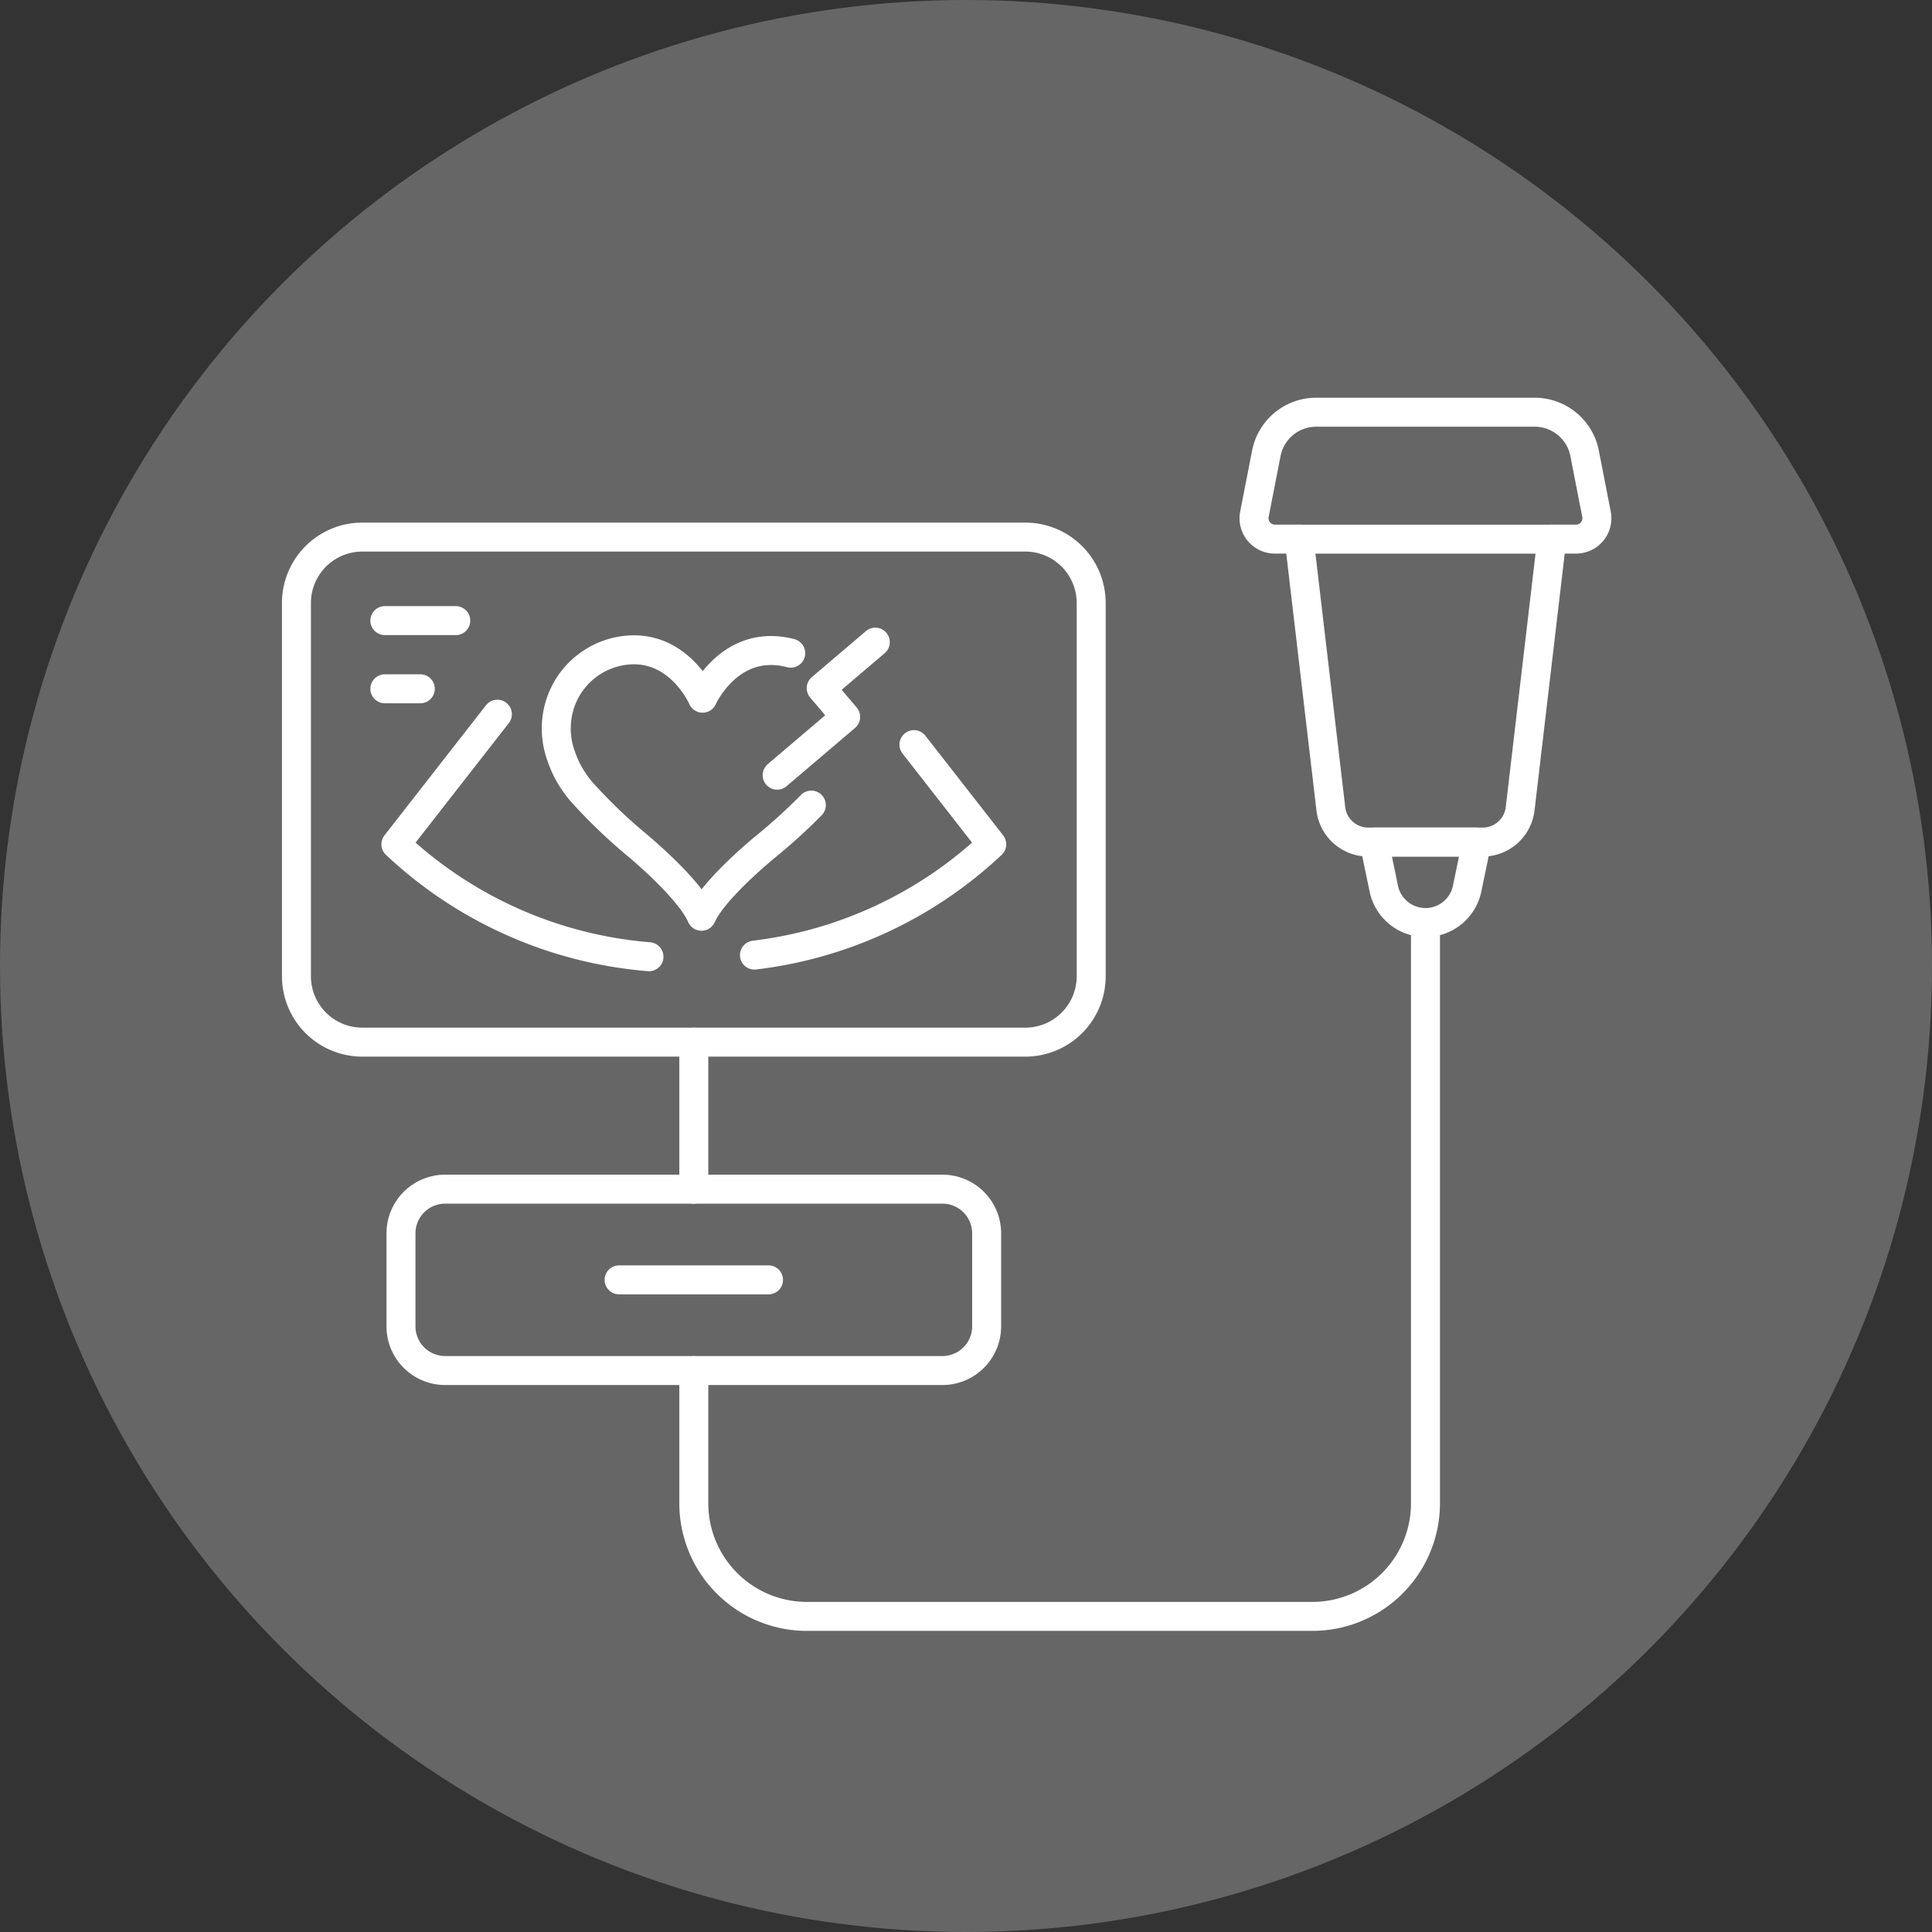
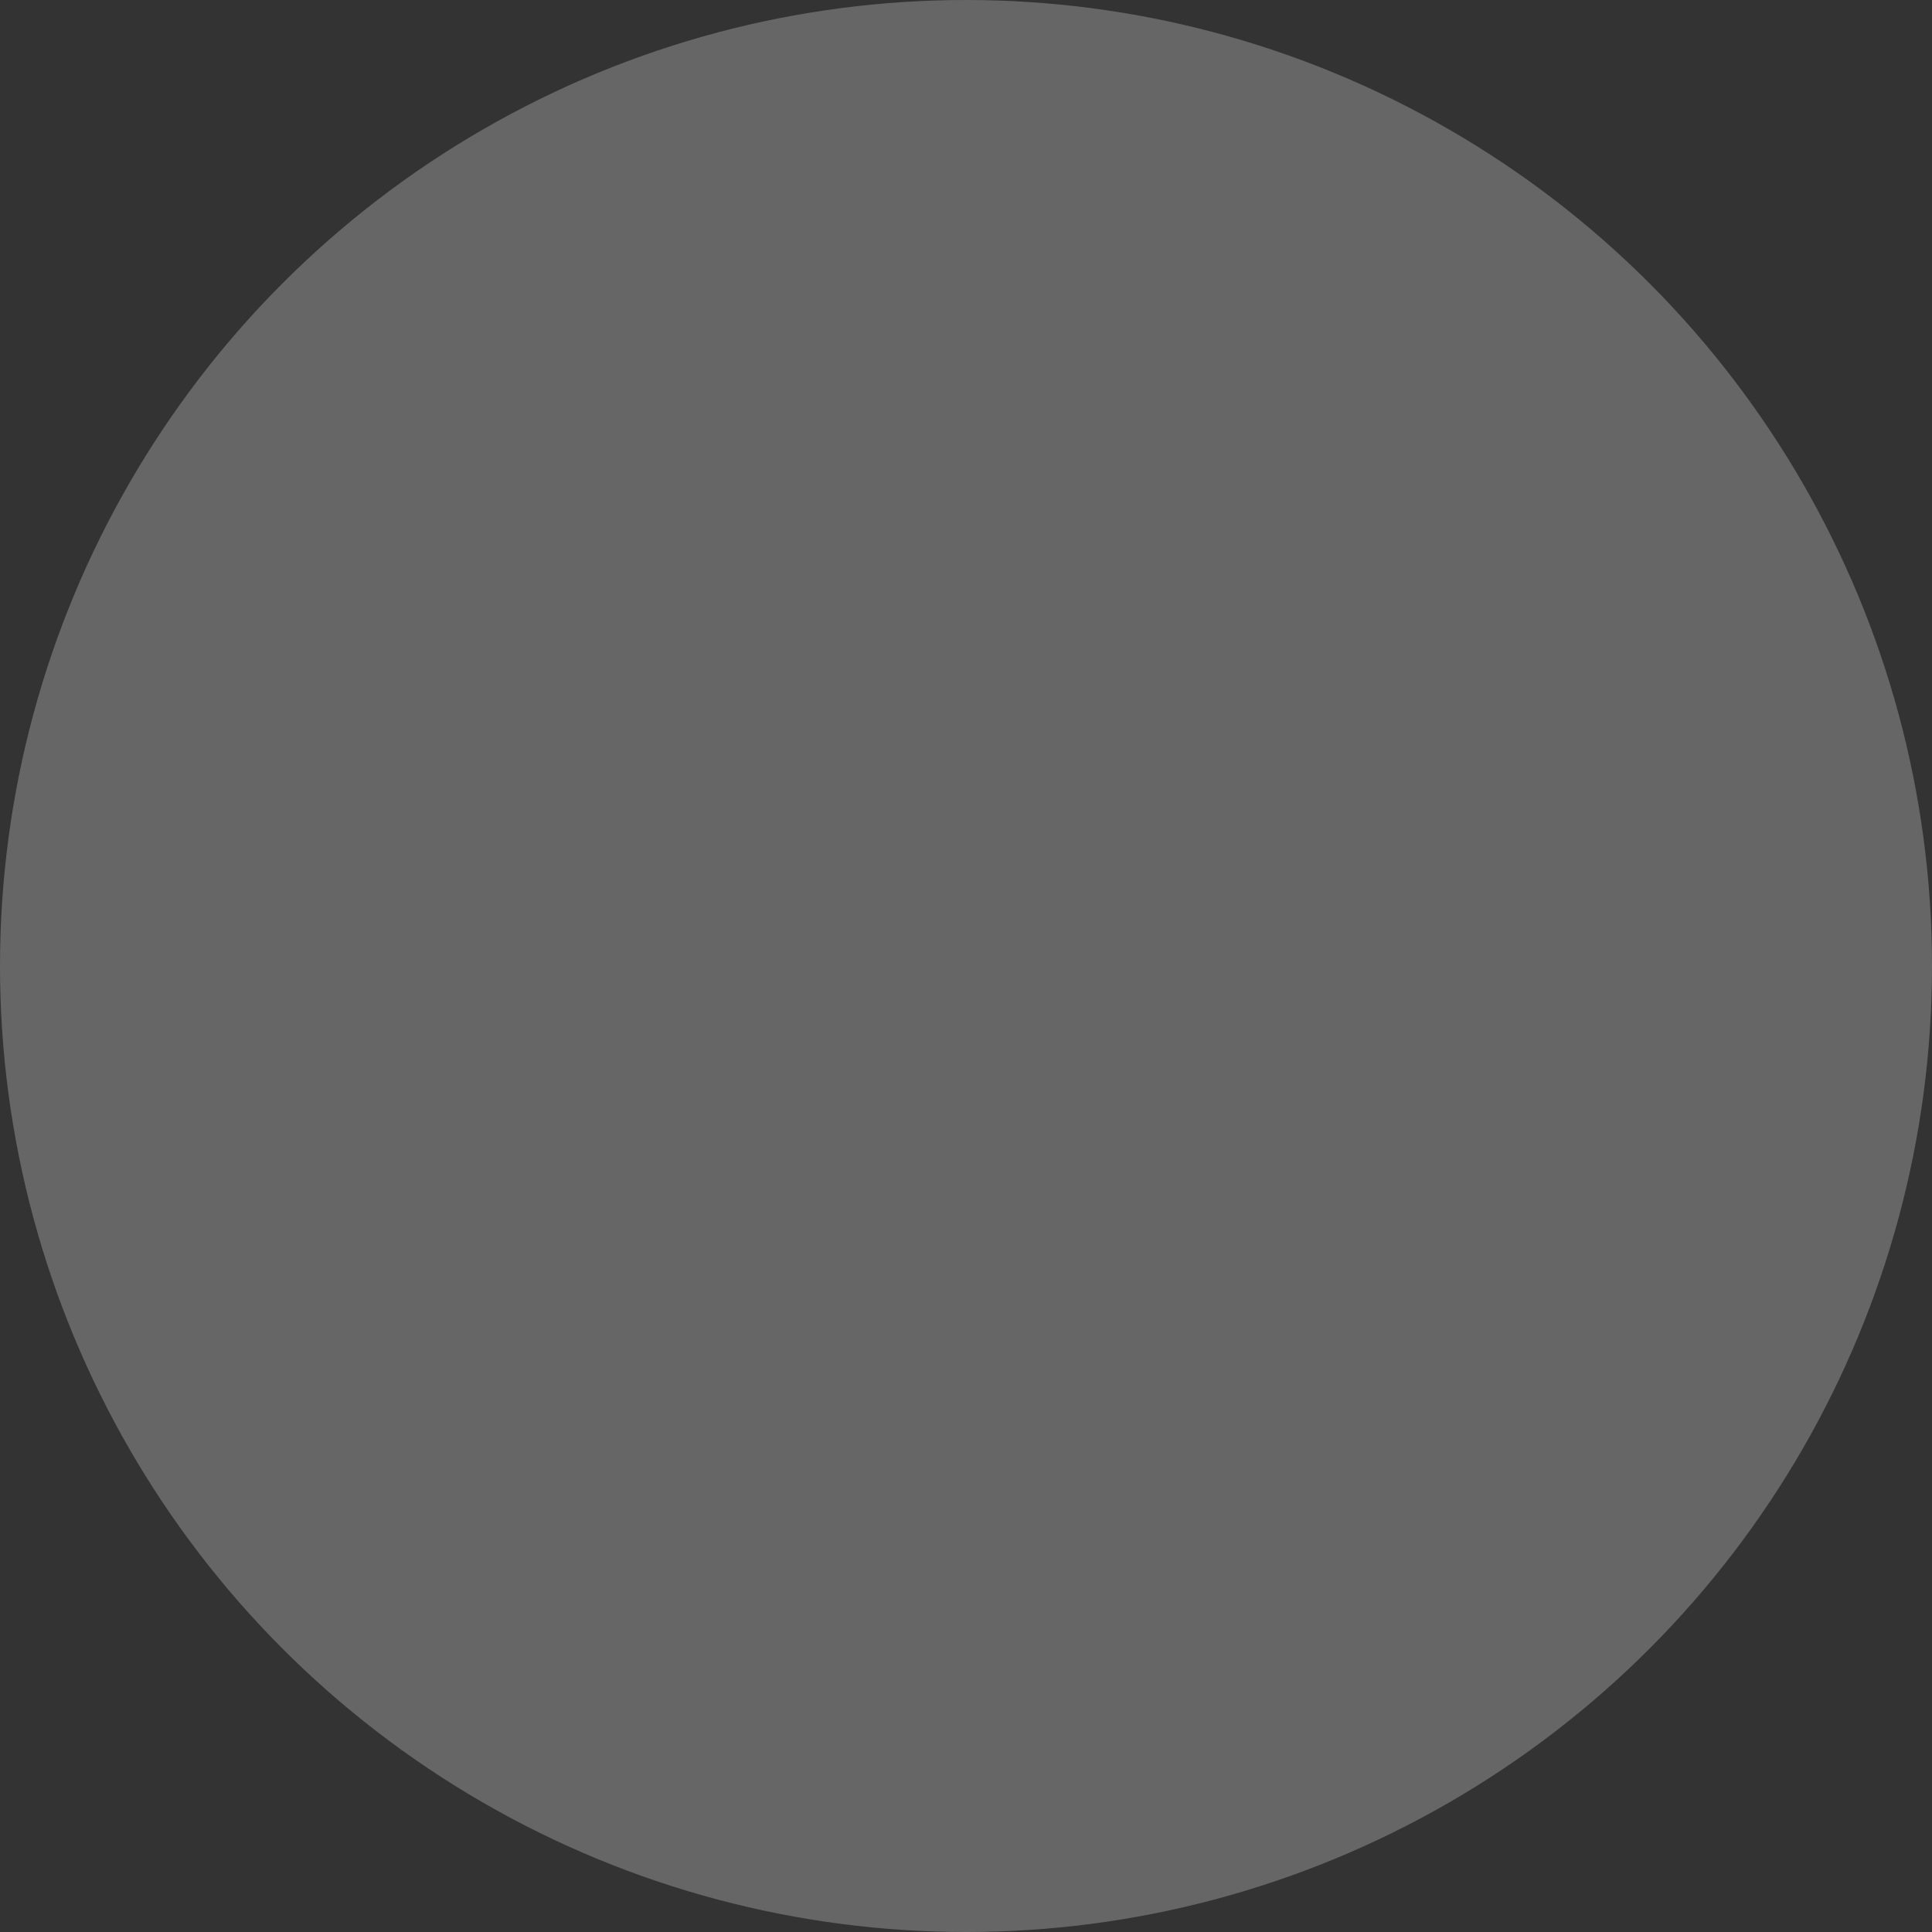
<svg xmlns="http://www.w3.org/2000/svg" width="200" height="200" viewBox="0 0 200 200">
  <rect x="0" y="0" width="200" height="200" fill="#333333" stroke="none" />
  <defs>
    <clipPath id="clip-path">
-       <rect id="Rechteck_1141" data-name="Rechteck 1141" width="137.623" height="127.657" fill="none" stroke="#fff" stroke-width="1" />
-     </clipPath>
+       </clipPath>
  </defs>
  <g id="Gruppe_588" data-name="Gruppe 588" transform="translate(10817 -7921)">
    <circle id="Ellipse_137" data-name="Ellipse 137" cx="100" cy="100" r="100" transform="translate(-10817 7921)" fill="#666" />
    <g id="Gruppe_576" data-name="Gruppe 576" transform="translate(-10787.812 7962.171)">
      <g id="Gruppe_575" data-name="Gruppe 575" clip-path="url(#clip-path)">
        <path id="Pfad_1464" data-name="Pfad 1464" d="M124.305,46h0a3.9,3.9,0,0,0,3.871-3.443l3.28-27.915H105.3l3.28,27.915A3.9,3.9,0,0,0,112.449,46Z" fill="none" stroke="#fff" stroke-linecap="round" stroke-linejoin="round" stroke-width="3" />
        <path id="Pfad_1465" data-name="Pfad 1465" d="M42.635,100.71v13.738a11.709,11.709,0,0,0,11.709,11.709h52.324a11.708,11.708,0,0,0,11.708-11.708V54.33" fill="none" stroke="#fff" stroke-linecap="round" stroke-linejoin="round" stroke-width="3" />
        <path id="Pfad_1466" data-name="Pfad 1466" d="M118.377,54.33h0a4.408,4.408,0,0,1-4.317-3.516l-1-4.819H123.69l-1,4.819A4.408,4.408,0,0,1,118.377,54.33Z" fill="none" stroke="#fff" stroke-linecap="round" stroke-linejoin="round" stroke-width="3" />
        <path id="Pfad_1467" data-name="Pfad 1467" d="M131.456,14.637h2.51a2.156,2.156,0,0,0,2.116-2.567l-1.231-6.31A5.268,5.268,0,0,0,129.679,1.5h-22.6A5.266,5.266,0,0,0,101.9,5.76l-1.232,6.31a2.156,2.156,0,0,0,2.116,2.567h2.51" fill="none" stroke="#fff" stroke-linecap="round" stroke-linejoin="round" stroke-width="3" />
        <path id="Rechteck_1139" data-name="Rechteck 1139" d="M4.574,0h51.48a4.574,4.574,0,0,1,4.574,4.574V14.2a4.575,4.575,0,0,1-4.575,4.575H4.574A4.574,4.574,0,0,1,0,14.2V4.574A4.574,4.574,0,0,1,4.574,0Z" transform="translate(12.321 81.931)" fill="none" stroke="#fff" stroke-linecap="round" stroke-linejoin="round" stroke-width="3" />
        <line id="Linie_191" data-name="Linie 191" x2="15.47" transform="translate(34.9 91.321)" fill="none" stroke="#fff" stroke-linecap="round" stroke-linejoin="round" stroke-width="3" />
        <path id="Rechteck_1140" data-name="Rechteck 1140" d="M6.818,0H75.453a6.818,6.818,0,0,1,6.818,6.818V45.464a6.818,6.818,0,0,1-6.818,6.818H6.817A6.817,6.817,0,0,1,0,45.465V6.818A6.818,6.818,0,0,1,6.818,0Z" transform="translate(1.5 14.429)" fill="none" stroke="#fff" stroke-linecap="round" stroke-linejoin="round" stroke-width="3" />
        <line id="Linie_192" data-name="Linie 192" x2="7.341" transform="translate(10.652 23.075)" fill="none" stroke="#fff" stroke-linecap="round" stroke-linejoin="round" stroke-width="3" />
        <line id="Linie_193" data-name="Linie 193" x2="3.671" transform="translate(10.652 30.132)" fill="none" stroke="#fff" stroke-linecap="round" stroke-linejoin="round" stroke-width="3" />
        <path id="Pfad_1468" data-name="Pfad 1468" d="M52.669,26.446a8.042,8.042,0,0,0-1.482-.254c-5.276-.4-7.644,4.913-7.644,4.913s-2.314-5.339-7.594-4.992a8.091,8.091,0,0,0-6.638,4.343,8.292,8.292,0,0,0-.428,6.583,10.706,10.706,0,0,0,1.4,2.8,11.219,11.219,0,0,0,.738.96,54.89,54.89,0,0,0,5.589,5.387s5.507,4.508,6.819,7.493c1.345-2.97,6.9-7.421,6.9-7.421A58.334,58.334,0,0,0,54.8,42.172" fill="none" stroke="#fff" stroke-linecap="round" stroke-linejoin="round" stroke-width="3" />
        <path id="Pfad_1469" data-name="Pfad 1469" d="M22.3,32.764,11.794,46.23a43.354,43.354,0,0,0,26.2,11.638" fill="none" stroke="#fff" stroke-linecap="round" stroke-linejoin="round" stroke-width="3" />
        <path id="Pfad_1470" data-name="Pfad 1470" d="M48.914,57.7A43.331,43.331,0,0,0,73.476,46.23L65.424,35.912" fill="none" stroke="#fff" stroke-linecap="round" stroke-linejoin="round" stroke-width="3" />
        <path id="Pfad_1471" data-name="Pfad 1471" d="M61.423,25.305l-5.6,4.762,2.532,2.975-7.093,6.034" fill="none" stroke="#fff" stroke-linecap="round" stroke-linejoin="round" stroke-width="3" />
-         <line id="Linie_194" data-name="Linie 194" y1="15.22" transform="translate(42.635 66.711)" fill="none" stroke="#fff" stroke-linecap="round" stroke-linejoin="round" stroke-width="3" />
      </g>
    </g>
  </g>
</svg>